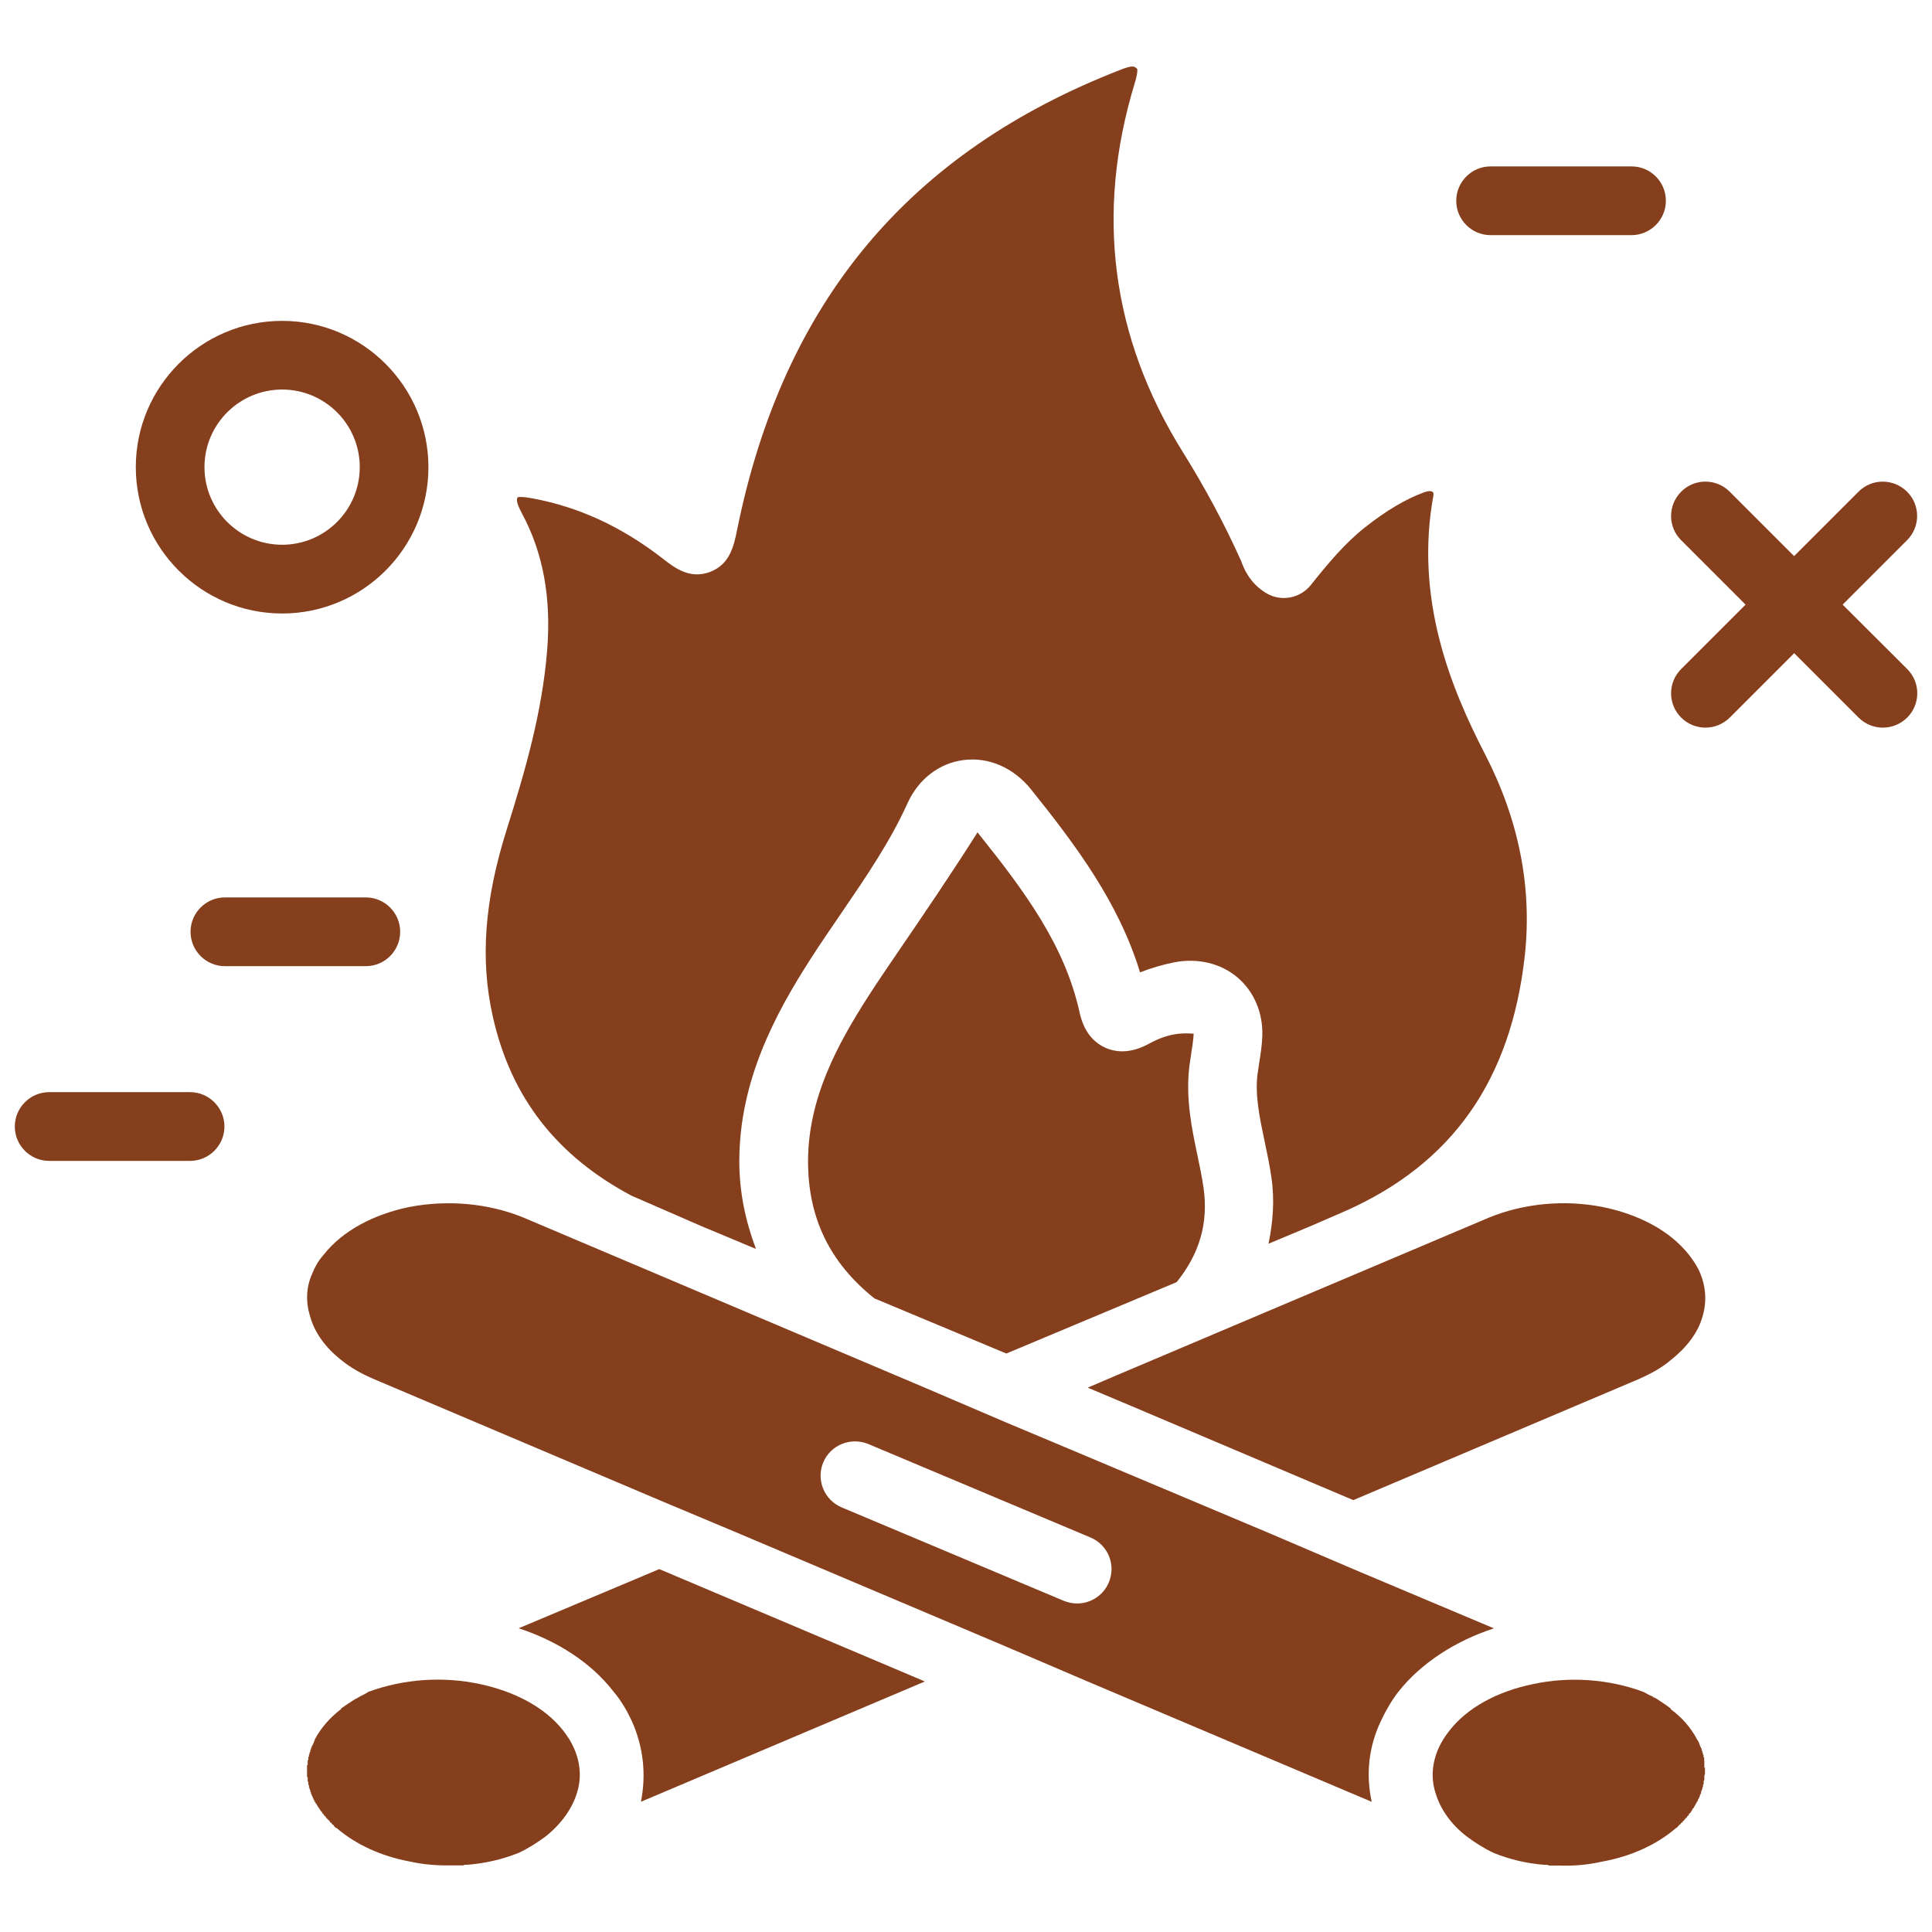
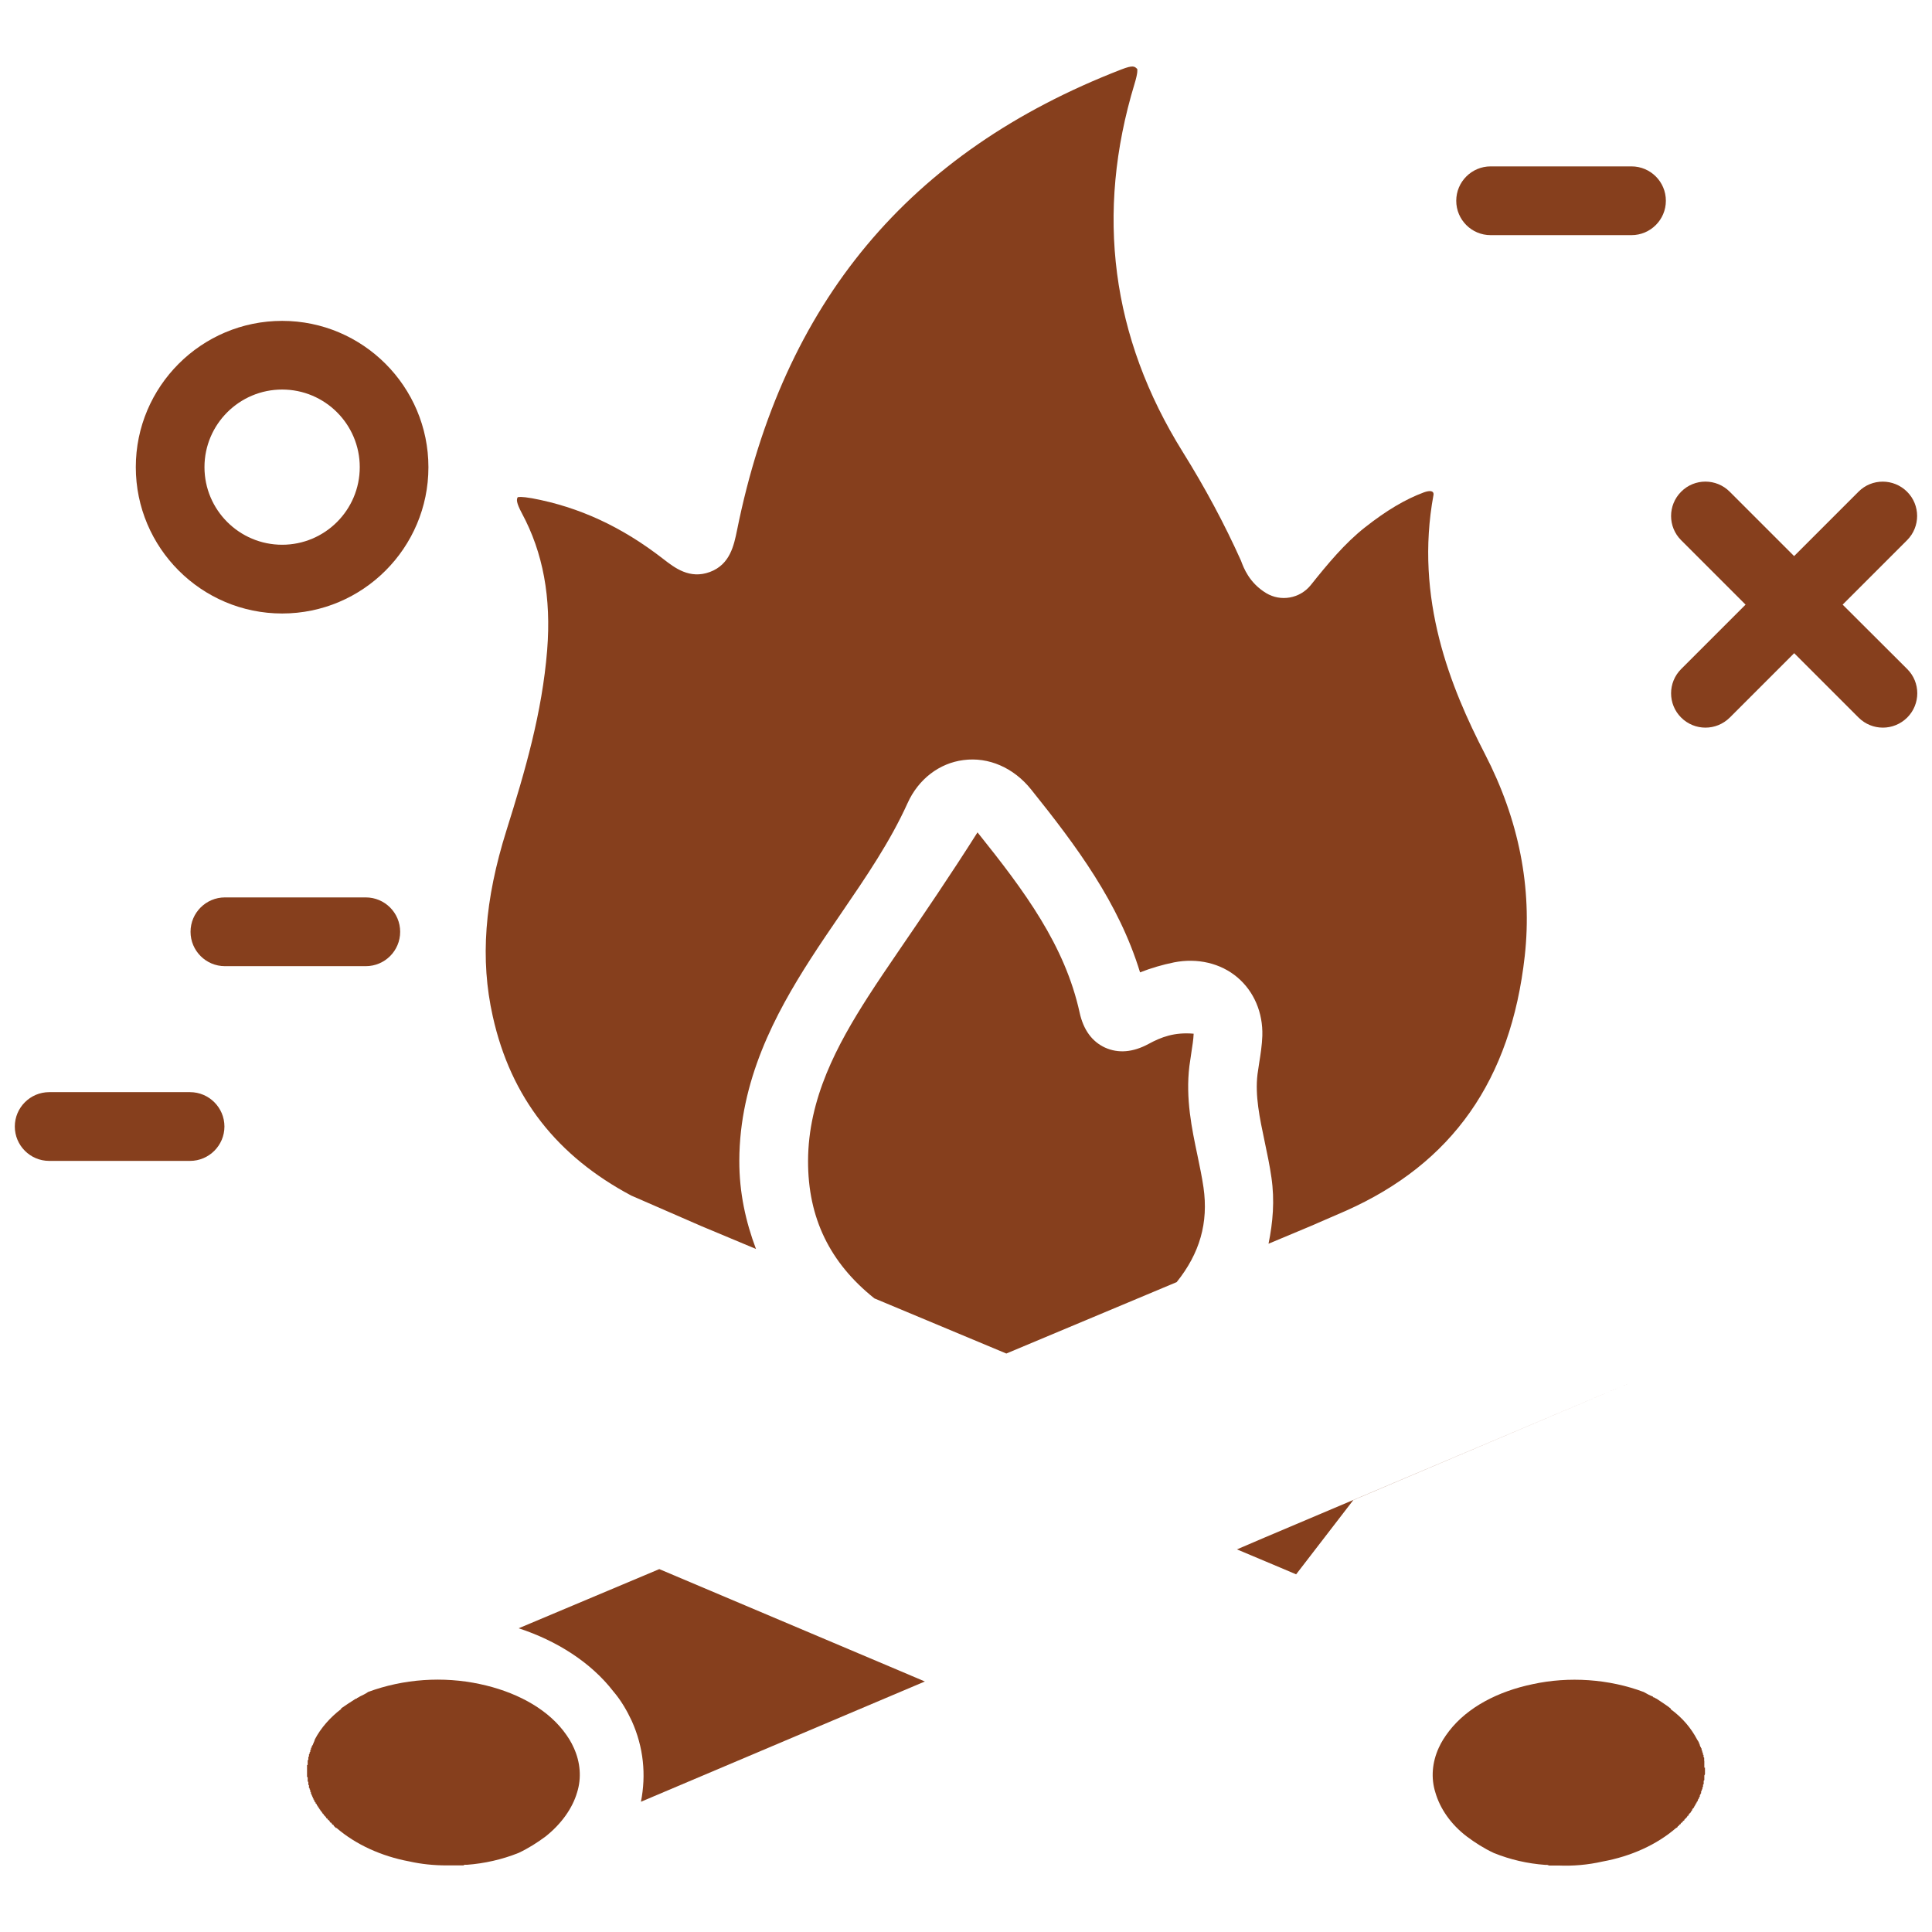
<svg xmlns="http://www.w3.org/2000/svg" id="Layer_1" viewBox="0 0 24 24" width="300" height="300" version="1.1">
  <g width="100%" height="100%" transform="matrix(1,0,0,1,0,0)">
    <g>
      <path d="m8.19 19.492-1.747.735c.474.155.898.424 1.176.784.098.114.172.245.229.367.147.327.18.669.114 1.004l3.527-1.494-.327-.139z" fill="#863f1d" fill-opacity="1" data-original-color="#000000ff" stroke="none" stroke-opacity="1" />
      <path d="m7.842 14.852c.353.154.701.305.87.379l.679.284c-.127-.338-.208-.698-.207-1.096.002-.996.447-1.824.883-2.503.123-.192.253-.381.382-.57.313-.458.609-.891.826-1.371.134-.296.393-.495.693-.533.313-.042.625.096.84.364.563.702 1.089 1.407 1.354 2.273.139-.054.279-.095.422-.124.289-.057.578.009.787.186.206.174.319.439.31.727-.004.113-.021.225-.039.336l-.021.142c-.032.264.027.541.089.835.031.148.063.297.084.446.042.287.018.559-.036.823l.523-.219c.175-.076.32-.138.44-.191 1.321-.589 2.048-1.623 2.22-3.164.094-.848-.072-1.692-.495-2.51-.423-.82-.878-1.927-.638-3.222.004-.047-.043-.055-.119-.028-.232.086-.466.225-.734.436-.251.198-.462.453-.673.717-.135.167-.372.208-.553.099-.21-.127-.28-.313-.313-.403-.208-.463-.447-.907-.723-1.35-.888-1.424-1.089-2.963-.599-4.575.044-.143.034-.18.033-.183-.033-.033-.051-.051-.198.006-2.641 1.023-4.202 2.895-4.773 5.722-.039.19-.087.427-.337.52-.252.094-.44-.053-.578-.16-.517-.402-1.046-.646-1.63-.755-.135-.024-.173-.016-.18-.013-.016.026-.019.066.052.199.264.491.366 1.047.314 1.7-.063.78-.274 1.502-.504 2.234-.275.874-.33 1.609-.172 2.314.226 1.018.805 1.74 1.721 2.228z" fill="#863f1d" fill-opacity="1" data-original-color="#000000ff" stroke="none" stroke-opacity="1" />
      <path d="m6.998 21.5c-.229-.294-.612-.49-1.037-.58-.457-.098-.947-.065-1.388.098-.033.025-.073.041-.106.058l-.008.008h-.008l-.008.008h-.009v.008h-.008l-.016.008c-.065.041-.114.074-.172.114v.008c-.139.106-.253.237-.326.376l-.008.025-.008.016v.008l-.008.008v.008l-.016.024v.016h-.009v.025h-.008v.024l-.009.01v.016l-.008.008v.024l-.008.009v.033l-.008.008v.057h-.008v.147l.008.008v.049l.008.008v.033l.008.008v.033h.008v.016l.008.008v.024h.008v.025h.008v.016l.008.008v.008l.008.008v.016h.008v.016h.008v.016h.008v.016h.01v.016h.008v.008h.008v.016h.008v.008l.008.008v.008h.008v.008l.008.008v.008h.008v.008l.008.008v.008h.008v.008h.008v.008l.008.008v.008h.008l.008.016.016.016.008.008.008.016.016.008v.008l.008.008h.008l.012.023.008.008h.008l.008.016.008.008h.008l.008.016.017.017.008.008h.008c.237.204.555.351.906.416.147.033.302.049.465.049h.204l.016-.008h.033c.212-.016.433-.065.637-.147.122-.057.237-.131.335-.204.196-.155.335-.351.392-.547.057-.18.041-.376-.041-.555-.032-.073-.073-.138-.13-.212z" fill="#863f1d" fill-opacity="1" data-original-color="#000000ff" stroke="none" stroke-opacity="1" />
      <path d="m14.828 12.841c-.241-.021-.405.043-.558.126-.197.107-.379.12-.542.047-.163-.075-.269-.221-.316-.433-.183-.837-.683-1.51-1.269-2.241-.338.534-.669 1.019-.989 1.487-.124.182-.249.365-.368.55-.387.603-.746 1.268-.748 2.044-.002.71.272 1.267.824 1.708l1.639.685 2.116-.887c.286-.356.397-.737.333-1.178-.019-.131-.047-.261-.074-.393-.07-.332-.15-.709-.101-1.113l.026-.178c.011-.074.024-.149.027-.224z" fill="#863f1d" fill-opacity="1" data-original-color="#000000ff" stroke="none" stroke-opacity="1" />
-       <path d="m16.811 18.635 3.543-1.502c.147-.065.286-.139.4-.237.196-.155.335-.335.392-.531.057-.18.049-.367-.025-.547-.033-.082-.082-.155-.139-.229-.237-.302-.629-.506-1.078-.596-.457-.09-.963-.049-1.404.131l-4.645 1.967-.343.147c.449.188.735.31.735.31z" fill="#863f1d" fill-opacity="1" data-original-color="#000000ff" stroke="none" stroke-opacity="1" />
+       <path d="m16.811 18.635 3.543-1.502l-4.645 1.967-.343.147c.449.188.735.31.735.31z" fill="#863f1d" fill-opacity="1" data-original-color="#000000ff" stroke="none" stroke-opacity="1" />
      <path d="m21.178 21.876h-.008v-.041l-.008-.008v-.025l-.008-.008v-.024h-.008v-.024h-.008v-.024l-.008-.008v-.008l-.008-.008-.008-.024v-.008l-.008-.008v-.008l-.008-.016-.016-.025c-.073-.139-.18-.269-.327-.376v-.008c-.049-.041-.106-.074-.163-.114l-.018-.011h-.008v-.008h-.016v-.008h-.016v-.008c-.041-.016-.073-.033-.114-.057-.433-.163-.931-.196-1.38-.098-.433.09-.808.286-1.037.58-.057.074-.098.139-.131.212-.082.18-.098.376-.041.555.057.196.188.392.392.547.098.073.212.147.335.204.204.082.416.131.637.147h.025l.024.008h.114c.18.008.367-.008.547-.049.359-.065.678-.212.914-.416l.016-.008.008-.016h.008l.008-.016.016-.008.008-.016.016-.008.008-.016.016-.008v-.008l.025-.025.008-.008.008-.016h.008l.008-.016v-.008h.008v-.008h.008v-.008h.008v-.008l.008-.008v-.008h.008v-.012l.008-.008v-.008h.008v-.008h.008v-.016h.008v-.008l.008-.008v-.008l.008-.008v-.008h.008v-.016h.008v-.008l.008-.008v-.016h.008v-.008l.008-.008v-.016h.008v-.02l.008-.008v-.008l.008-.008v-.024l.008-.008v-.016h.008v-.024l.008-.008v-.026l.008-.008v-.041l.008-.008v-.057l.008-.016v-.082h-.008v-.082z" fill="#863f1d" fill-opacity="1" data-original-color="#000000ff" stroke="none" stroke-opacity="1" />
-       <path d="m16.811 19.492-1.012-.433-2.482-1.045-.817-.343-1.012-.433-4.988-2.114c-.441-.18-.947-.22-1.412-.131-.441.09-.833.294-1.069.596-.065.073-.106.147-.139.229-.082.18-.082.367-.024.547.057.196.188.376.384.531.122.098.253.171.408.237l3.543 1.502 1.012.425 3.298 1.396 1.012.433 3.527 1.494c-.073-.335-.041-.678.114-1.004.057-.122.131-.253.22-.367.286-.359.71-.629 1.184-.784zm-3.037.166c-.069.163-.227.261-.393.261-.055 0-.111-.011-.166-.033l-2.76-1.161c-.217-.092-.319-.342-.228-.559s.341-.317.559-.228l2.76 1.161c.218.091.32.341.228.559z" fill="#863f1d" fill-opacity="1" data-original-color="#000000ff" stroke="none" stroke-opacity="1" />
      <path d="m3.505 7.621c1.002 0 1.817-.815 1.817-1.817s-.815-1.818-1.817-1.818c-1.003 0-1.818.815-1.818 1.817s.815 1.818 1.818 1.818zm0-2.782c.532 0 .964.432.964.964s-.432.964-.964.964-.965-.432-.965-.964.433-.964.965-.964z" fill="#863f1d" fill-opacity="1" data-original-color="#000000ff" stroke="none" stroke-opacity="1" />
      <path d="m22.89 7.511.8-.8c.167-.167.167-.437 0-.603s-.437-.167-.603 0l-.8.8-.8-.8c-.167-.167-.437-.167-.603 0-.167.167-.167.437 0 .603l.8.8-.8.8c-.167.167-.167.437 0 .603.083.083.192.125.302.125.109 0 .218-.042.302-.125l.8-.8.8.8c.083.083.192.125.302.125.109 0 .218-.042.302-.125.167-.167.167-.437 0-.603z" fill="#863f1d" fill-opacity="1" data-original-color="#000000ff" stroke="none" stroke-opacity="1" />
      <path d="m18.517 2.921h1.75c.235 0 .427-.191.427-.427s-.191-.427-.427-.427h-1.75c-.235 0-.427.191-.427.427s.191.427.427.427z" fill="#863f1d" fill-opacity="1" data-original-color="#000000ff" stroke="none" stroke-opacity="1" />
      <path d="m2.361 13.567h-1.75c-.235 0-.427.192-.427.427s.191.427.427.427h1.75c.235 0 .427-.192.427-.427s-.192-.427-.427-.427z" fill="#863f1d" fill-opacity="1" data-original-color="#000000ff" stroke="none" stroke-opacity="1" />
      <path d="m4.971 11.575c0-.235-.191-.427-.427-.427h-1.75c-.235 0-.427.191-.427.427 0 .235.191.427.427.427h1.75c.236 0 .427-.191.427-.427z" fill="#863f1d" fill-opacity="1" data-original-color="#000000ff" stroke="none" stroke-opacity="1" />
    </g>
  </g>
</svg>